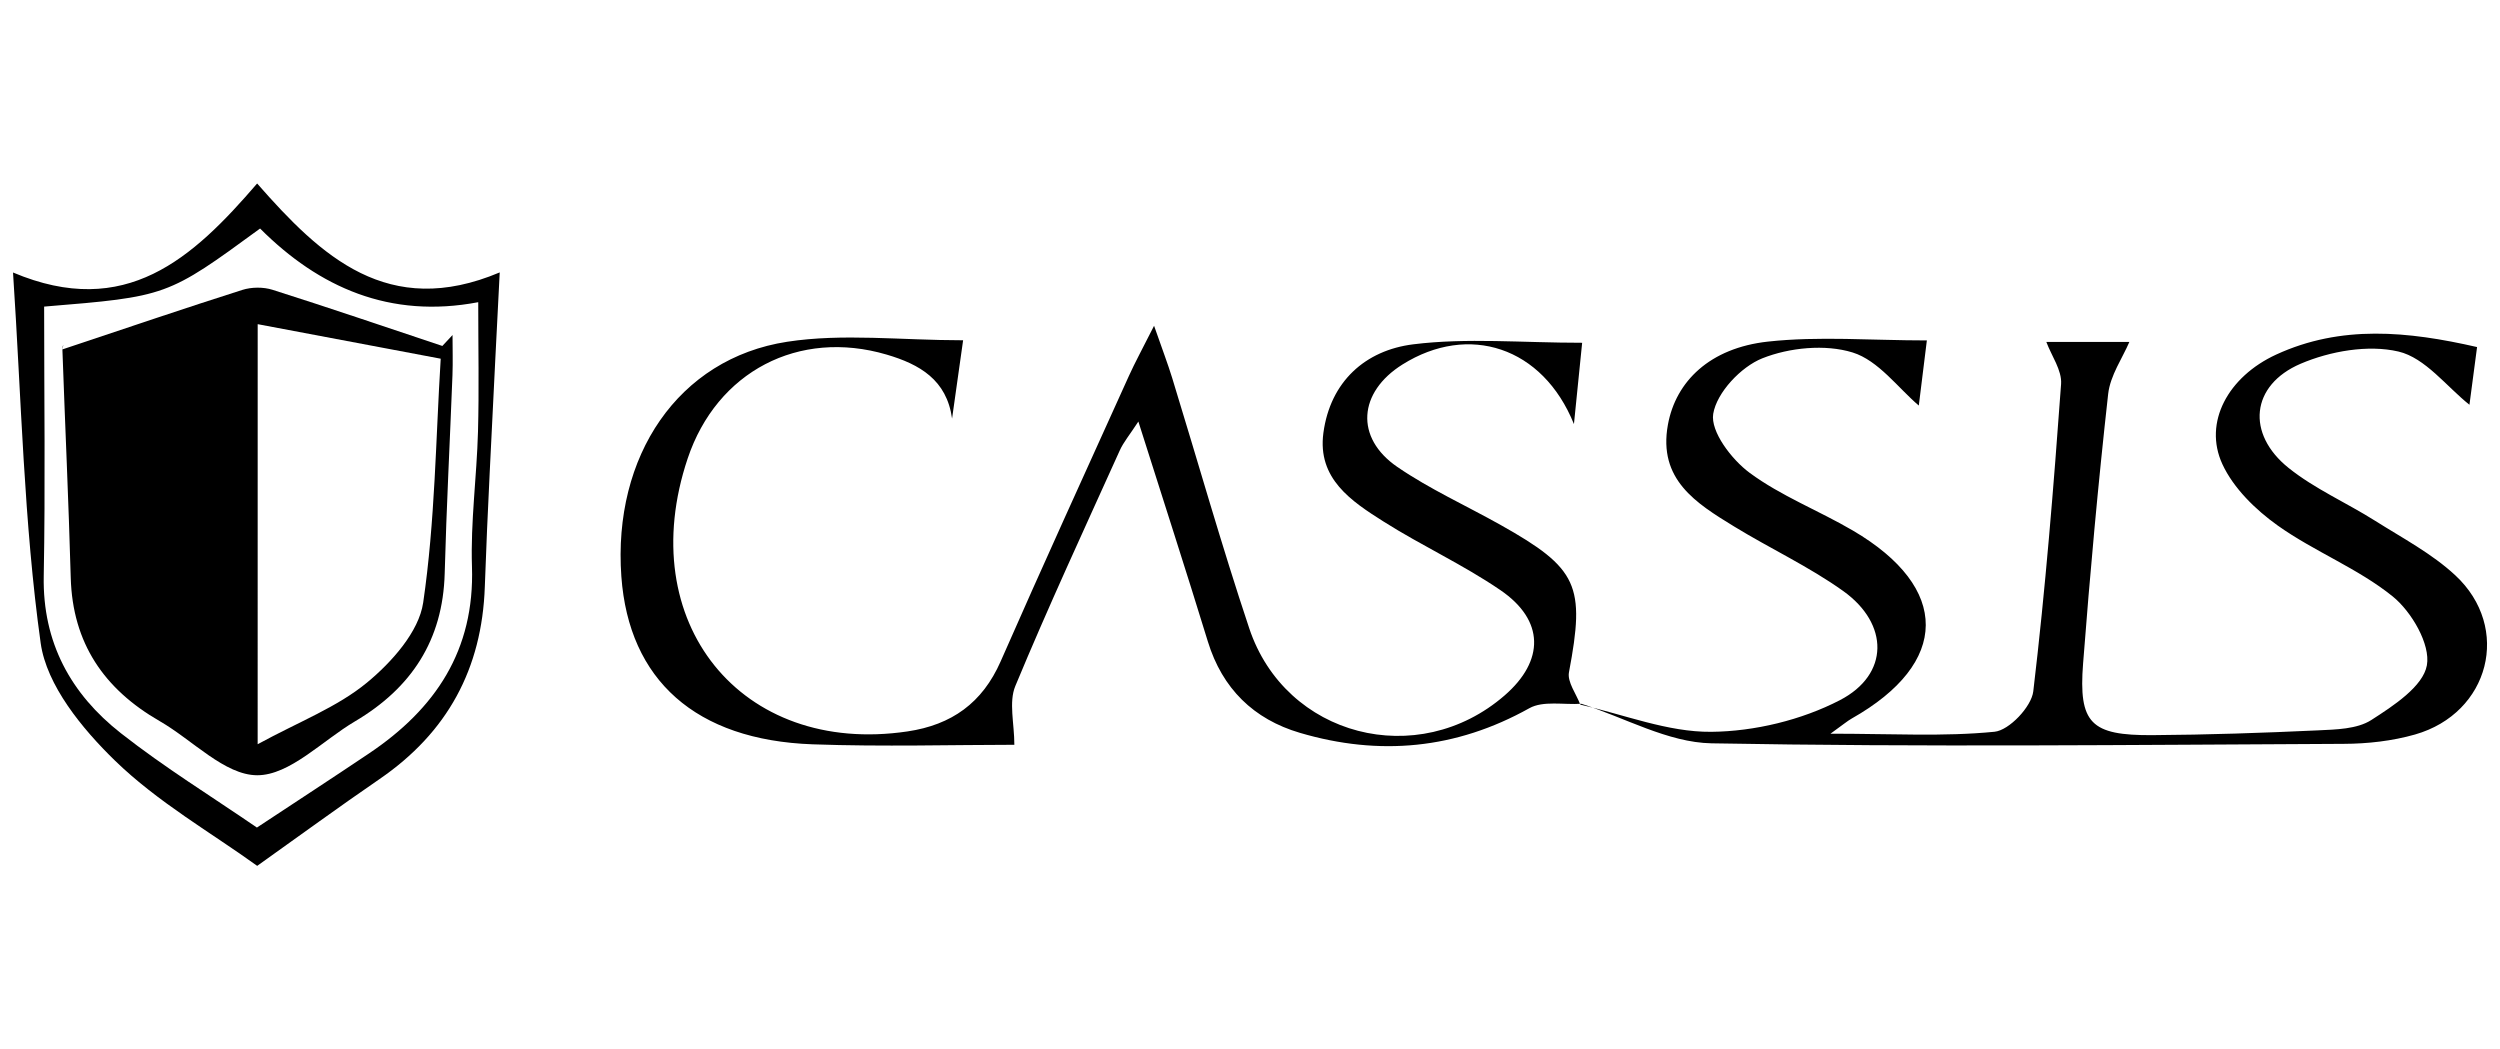
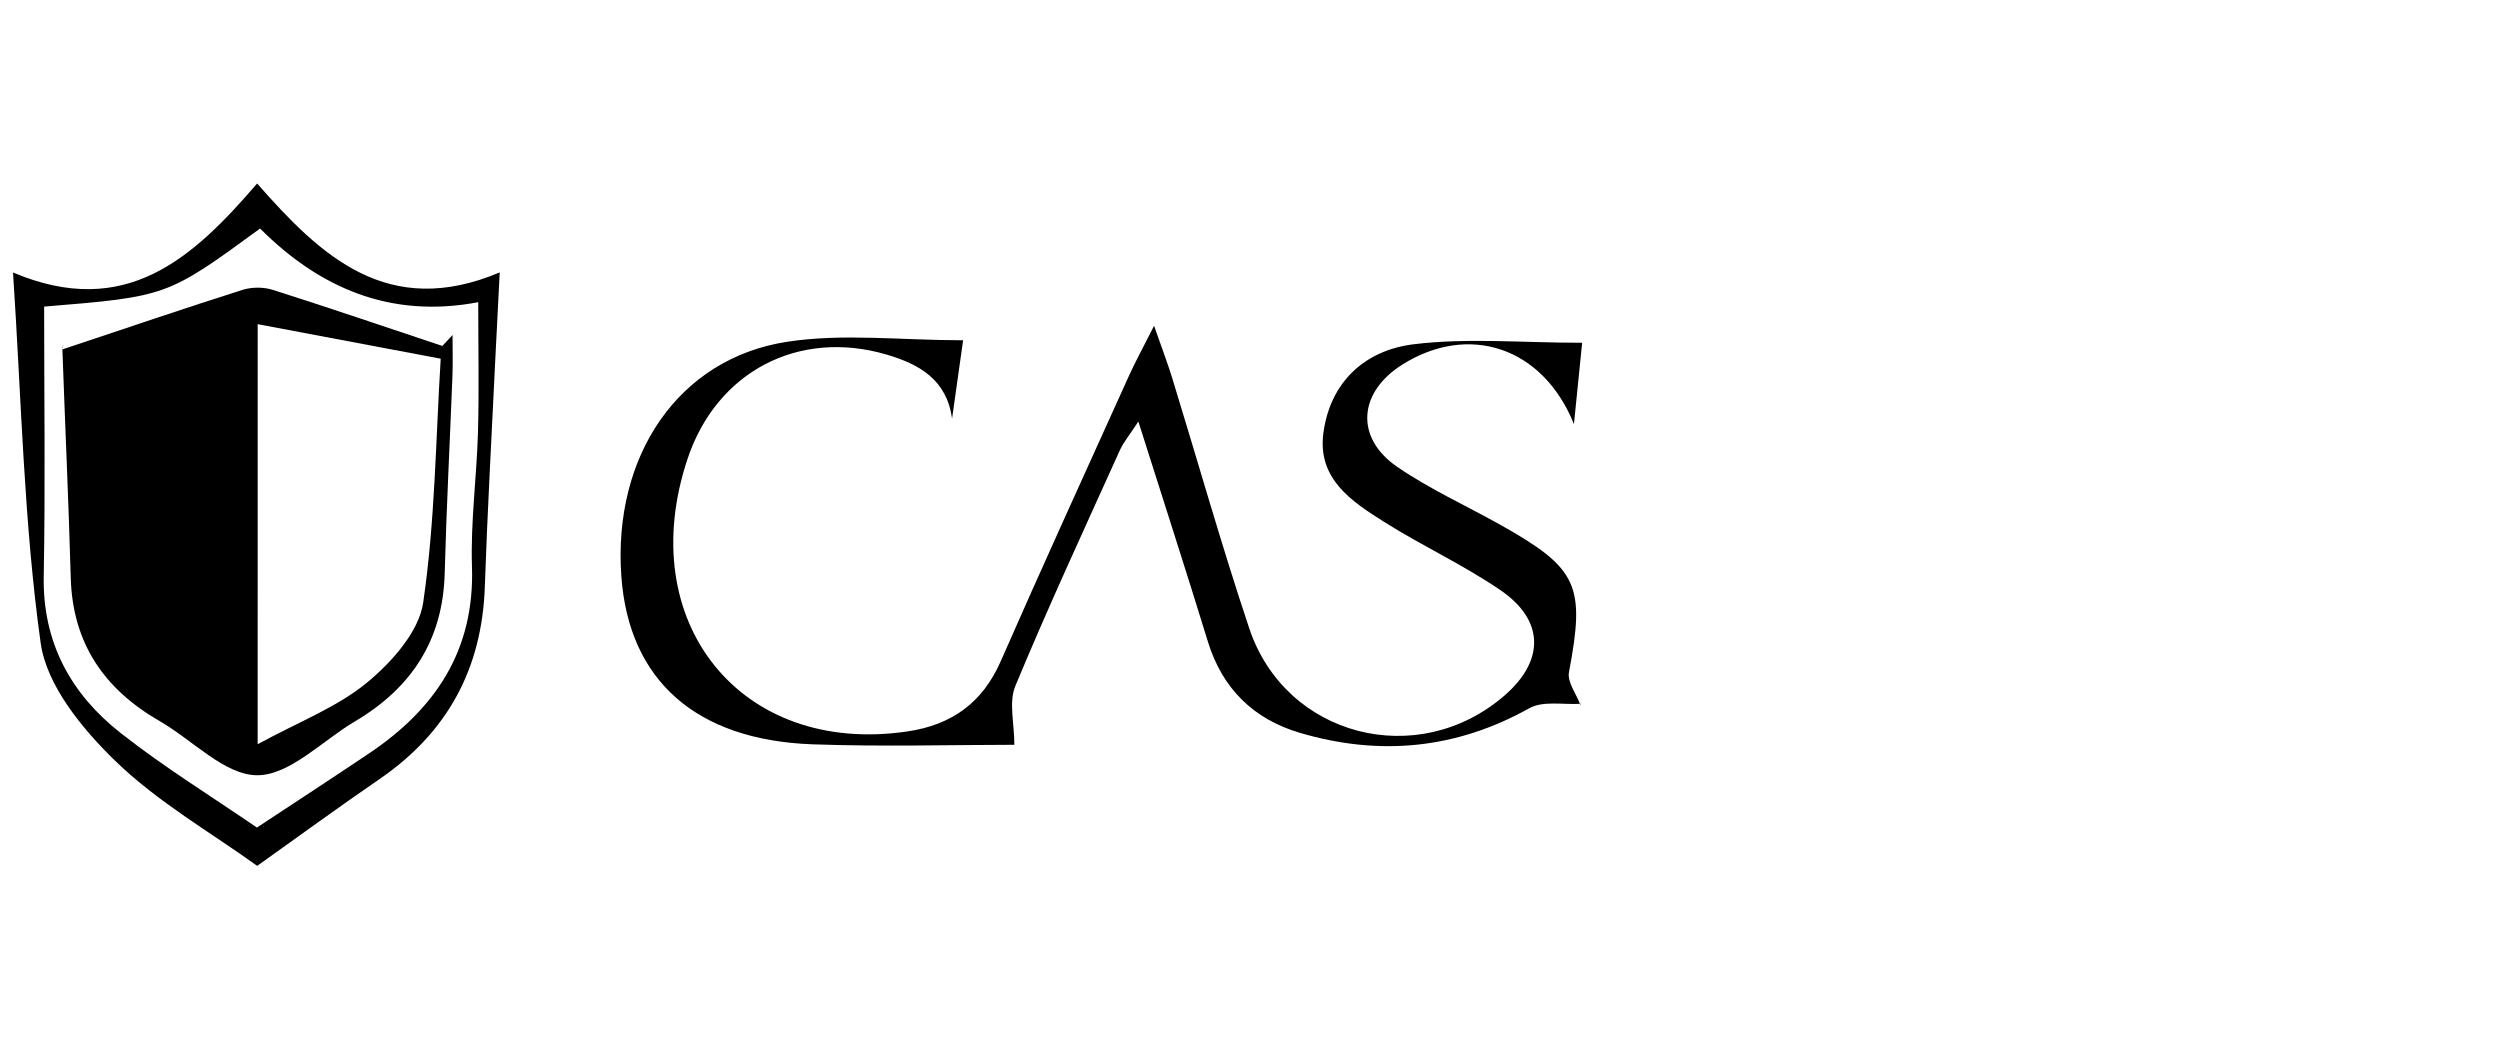
<svg xmlns="http://www.w3.org/2000/svg" version="1.1" x="0px" y="0px" viewBox="0 0 81 34" style="enable-background:new 0 0 81 34;" xml:space="preserve">
  <path d="M51.234,22.802c-0.567,0.038-1.236-0.106-1.683,0.144c-2.382,1.33-4.86,1.557-7.434,0.798  c-1.497-0.441-2.514-1.431-2.983-2.96c-0.707-2.305-1.451-4.599-2.251-7.126c-0.289,0.442-0.482,0.67-0.6,0.931  c-1.146,2.538-2.318,5.066-3.386,7.637c-0.218,0.524-0.032,1.214-0.032,1.905c-1.961,0-4.251,0.067-6.536-0.015  c-3.789-0.136-5.954-2.083-6.197-5.437c-0.281-3.897,1.838-7.063,5.373-7.606c1.802-0.277,3.682-0.048,5.7-0.048  c-0.16,1.13-0.259,1.833-0.358,2.537c-0.173-1.258-1.055-1.76-2.119-2.073c-2.849-0.838-5.502,0.549-6.447,3.365  c-1.778,5.302,1.724,9.645,7.122,8.844c1.431-0.212,2.427-0.923,3.018-2.269c1.358-3.093,2.762-6.167,4.154-9.246  c0.2-0.442,0.434-0.869,0.817-1.628c0.275,0.788,0.446,1.233,0.586,1.688c0.832,2.705,1.601,5.43,2.497,8.113  c1.174,3.518,5.466,4.616,8.277,2.174c1.294-1.124,1.293-2.431-0.136-3.408c-1.204-0.824-2.549-1.439-3.784-2.221  c-1.049-0.663-2.153-1.391-1.954-2.875c0.224-1.665,1.361-2.677,2.911-2.87c1.737-0.216,3.522-0.05,5.473-0.05  c-0.09,0.888-0.169,1.672-0.266,2.634c-1.013-2.508-3.414-3.273-5.555-1.931c-1.431,0.897-1.55,2.372-0.167,3.32  c1.051,0.72,2.23,1.253,3.347,1.88c2.512,1.41,2.745,1.962,2.214,4.772c-0.06,0.316,0.237,0.7,0.368,1.052L51.234,22.802z" />
-   <path d="M51.205,22.832c1.414,0.317,2.83,0.893,4.241,0.879c1.401-0.013,2.921-0.381,4.164-1.024  c1.611-0.833,1.598-2.474,0.111-3.537c-1.111-0.794-2.37-1.378-3.539-2.094c-1.228-0.752-2.465-1.519-2.142-3.295  c0.255-1.404,1.36-2.487,3.241-2.693c1.653-0.181,3.341-0.038,5.149-0.038c-0.112,0.902-0.199,1.605-0.261,2.11  c-0.669-0.567-1.308-1.461-2.145-1.72c-0.886-0.274-2.045-0.16-2.924,0.189c-0.693,0.276-1.478,1.109-1.592,1.799  c-0.094,0.572,0.594,1.478,1.178,1.91c1.019,0.754,2.244,1.225,3.349,1.873c3.164,1.856,3.14,4.292-0.037,6.088  c-0.143,0.081-0.269,0.19-0.691,0.493c1.994,0,3.668,0.1,5.316-0.063c0.474-0.047,1.196-0.81,1.255-1.309  c0.393-3.309,0.66-6.633,0.901-9.957c0.032-0.444-0.312-0.916-0.478-1.364c0.816,0,1.867,0,2.69,0  c-0.219,0.517-0.62,1.084-0.687,1.688c-0.324,2.904-0.588,5.816-0.812,8.73c-0.15,1.94,0.249,2.335,2.247,2.322  c1.787-0.012,3.574-0.072,5.359-0.155c0.589-0.028,1.271-0.039,1.732-0.335c0.718-0.461,1.678-1.087,1.801-1.774  c0.121-0.675-0.494-1.734-1.107-2.23c-1.125-0.91-2.541-1.454-3.728-2.299c-0.716-0.51-1.432-1.209-1.791-1.987  c-0.624-1.353,0.185-2.833,1.744-3.551c2.103-0.968,4.261-0.758,6.508-0.243c-0.097,0.738-0.191,1.443-0.247,1.87  c-0.738-0.586-1.433-1.523-2.301-1.725c-0.982-0.229-2.211-0.013-3.167,0.395c-1.622,0.694-1.771,2.272-0.391,3.377  c0.847,0.678,1.876,1.127,2.803,1.712c0.886,0.56,1.84,1.062,2.598,1.767c1.828,1.699,1.113,4.466-1.304,5.157  c-0.739,0.211-1.536,0.3-2.307,0.303c-6.83,0.033-13.661,0.108-20.489-0.017c-1.412-0.026-2.81-0.834-4.215-1.281  C51.234,22.802,51.205,22.832,51.205,22.832z" />
  <path d="M0.422,8.829c3.646,1.539,5.824-0.46,7.909-2.884c2.076,2.366,4.243,4.406,7.86,2.881c-0.052,1.016-0.1,1.902-0.142,2.788  c-0.117,2.465-0.256,4.929-0.341,7.395c-0.091,2.66-1.213,4.727-3.414,6.235c-1.319,0.904-2.609,1.849-3.961,2.81  c-1.486-1.072-3.219-2.061-4.604-3.406c-1.064-1.033-2.219-2.441-2.411-3.811C0.772,16.927,0.695,12.95,0.422,8.829z M1.43,9.934  c0,2.925,0.041,5.83-0.013,8.734c-0.04,2.15,0.88,3.816,2.496,5.085c1.425,1.119,2.977,2.075,4.411,3.06  c1.275-0.842,2.46-1.614,3.634-2.403c2.151-1.444,3.424-3.34,3.334-6.05c-0.048-1.454,0.155-2.914,0.195-4.373  c0.037-1.35,0.008-2.702,0.008-4.196c-2.863,0.545-5.162-0.479-7.068-2.387C5.414,9.607,5.414,9.607,1.43,9.934z" />
  <path d="M2.021,11.321C4.185,10.6,6.013,9.977,7.852,9.393C8.152,9.298,8.533,9.295,8.832,9.39c1.84,0.584,3.668,1.208,5.5,1.819  c0.11-0.118,0.22-0.236,0.33-0.354c0,0.433,0.014,0.867-0.002,1.299c-0.082,2.142-0.195,4.283-0.252,6.426  c-0.058,2.162-1.079,3.713-2.908,4.793c-1.057,0.625-2.111,1.746-3.166,1.745c-1.053-0.002-2.095-1.141-3.159-1.753  c-1.803-1.037-2.824-2.527-2.883-4.647c-0.068-2.462-0.183-4.922-0.27-7.384C2.018,11.207,2.082,11.077,2.021,11.321z M8.348,24.113  c1.344-0.733,2.579-1.201,3.543-1.997c0.799-0.659,1.681-1.645,1.82-2.59c0.387-2.64,0.408-5.333,0.568-7.904  c-2.124-0.401-3.99-0.753-5.93-1.119C8.348,14.896,8.348,19.386,8.348,24.113z" />
</svg>